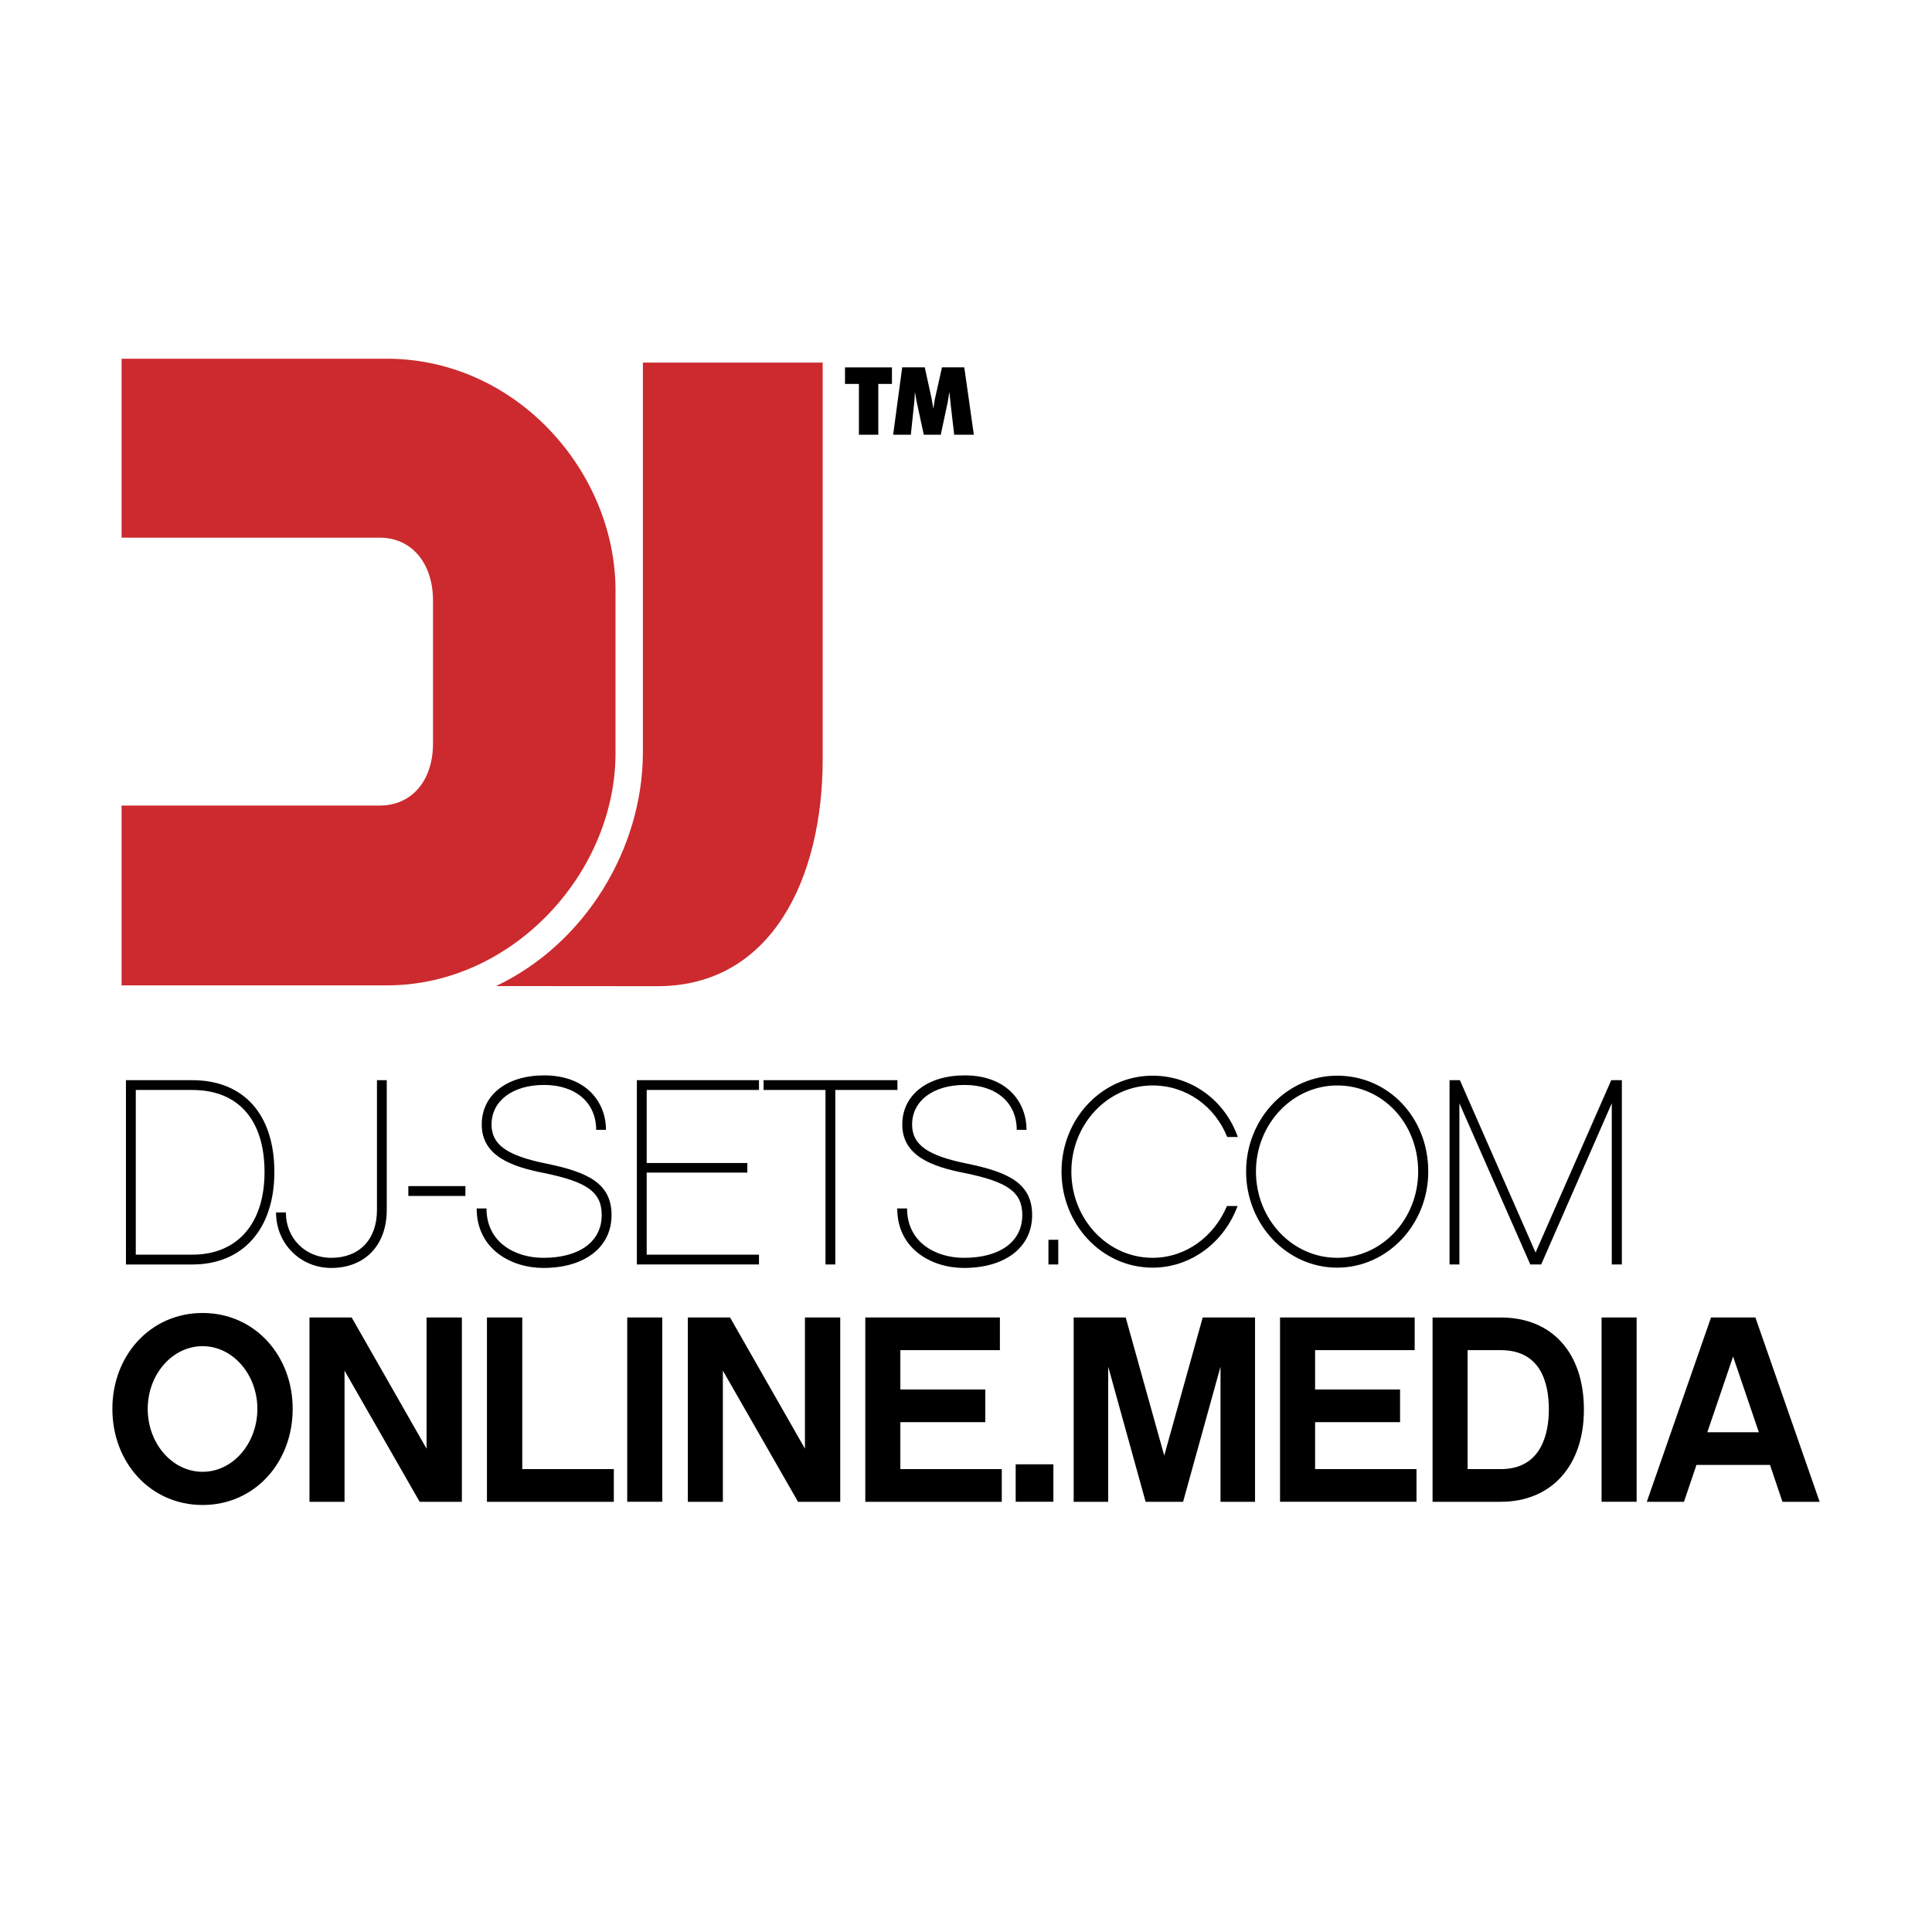
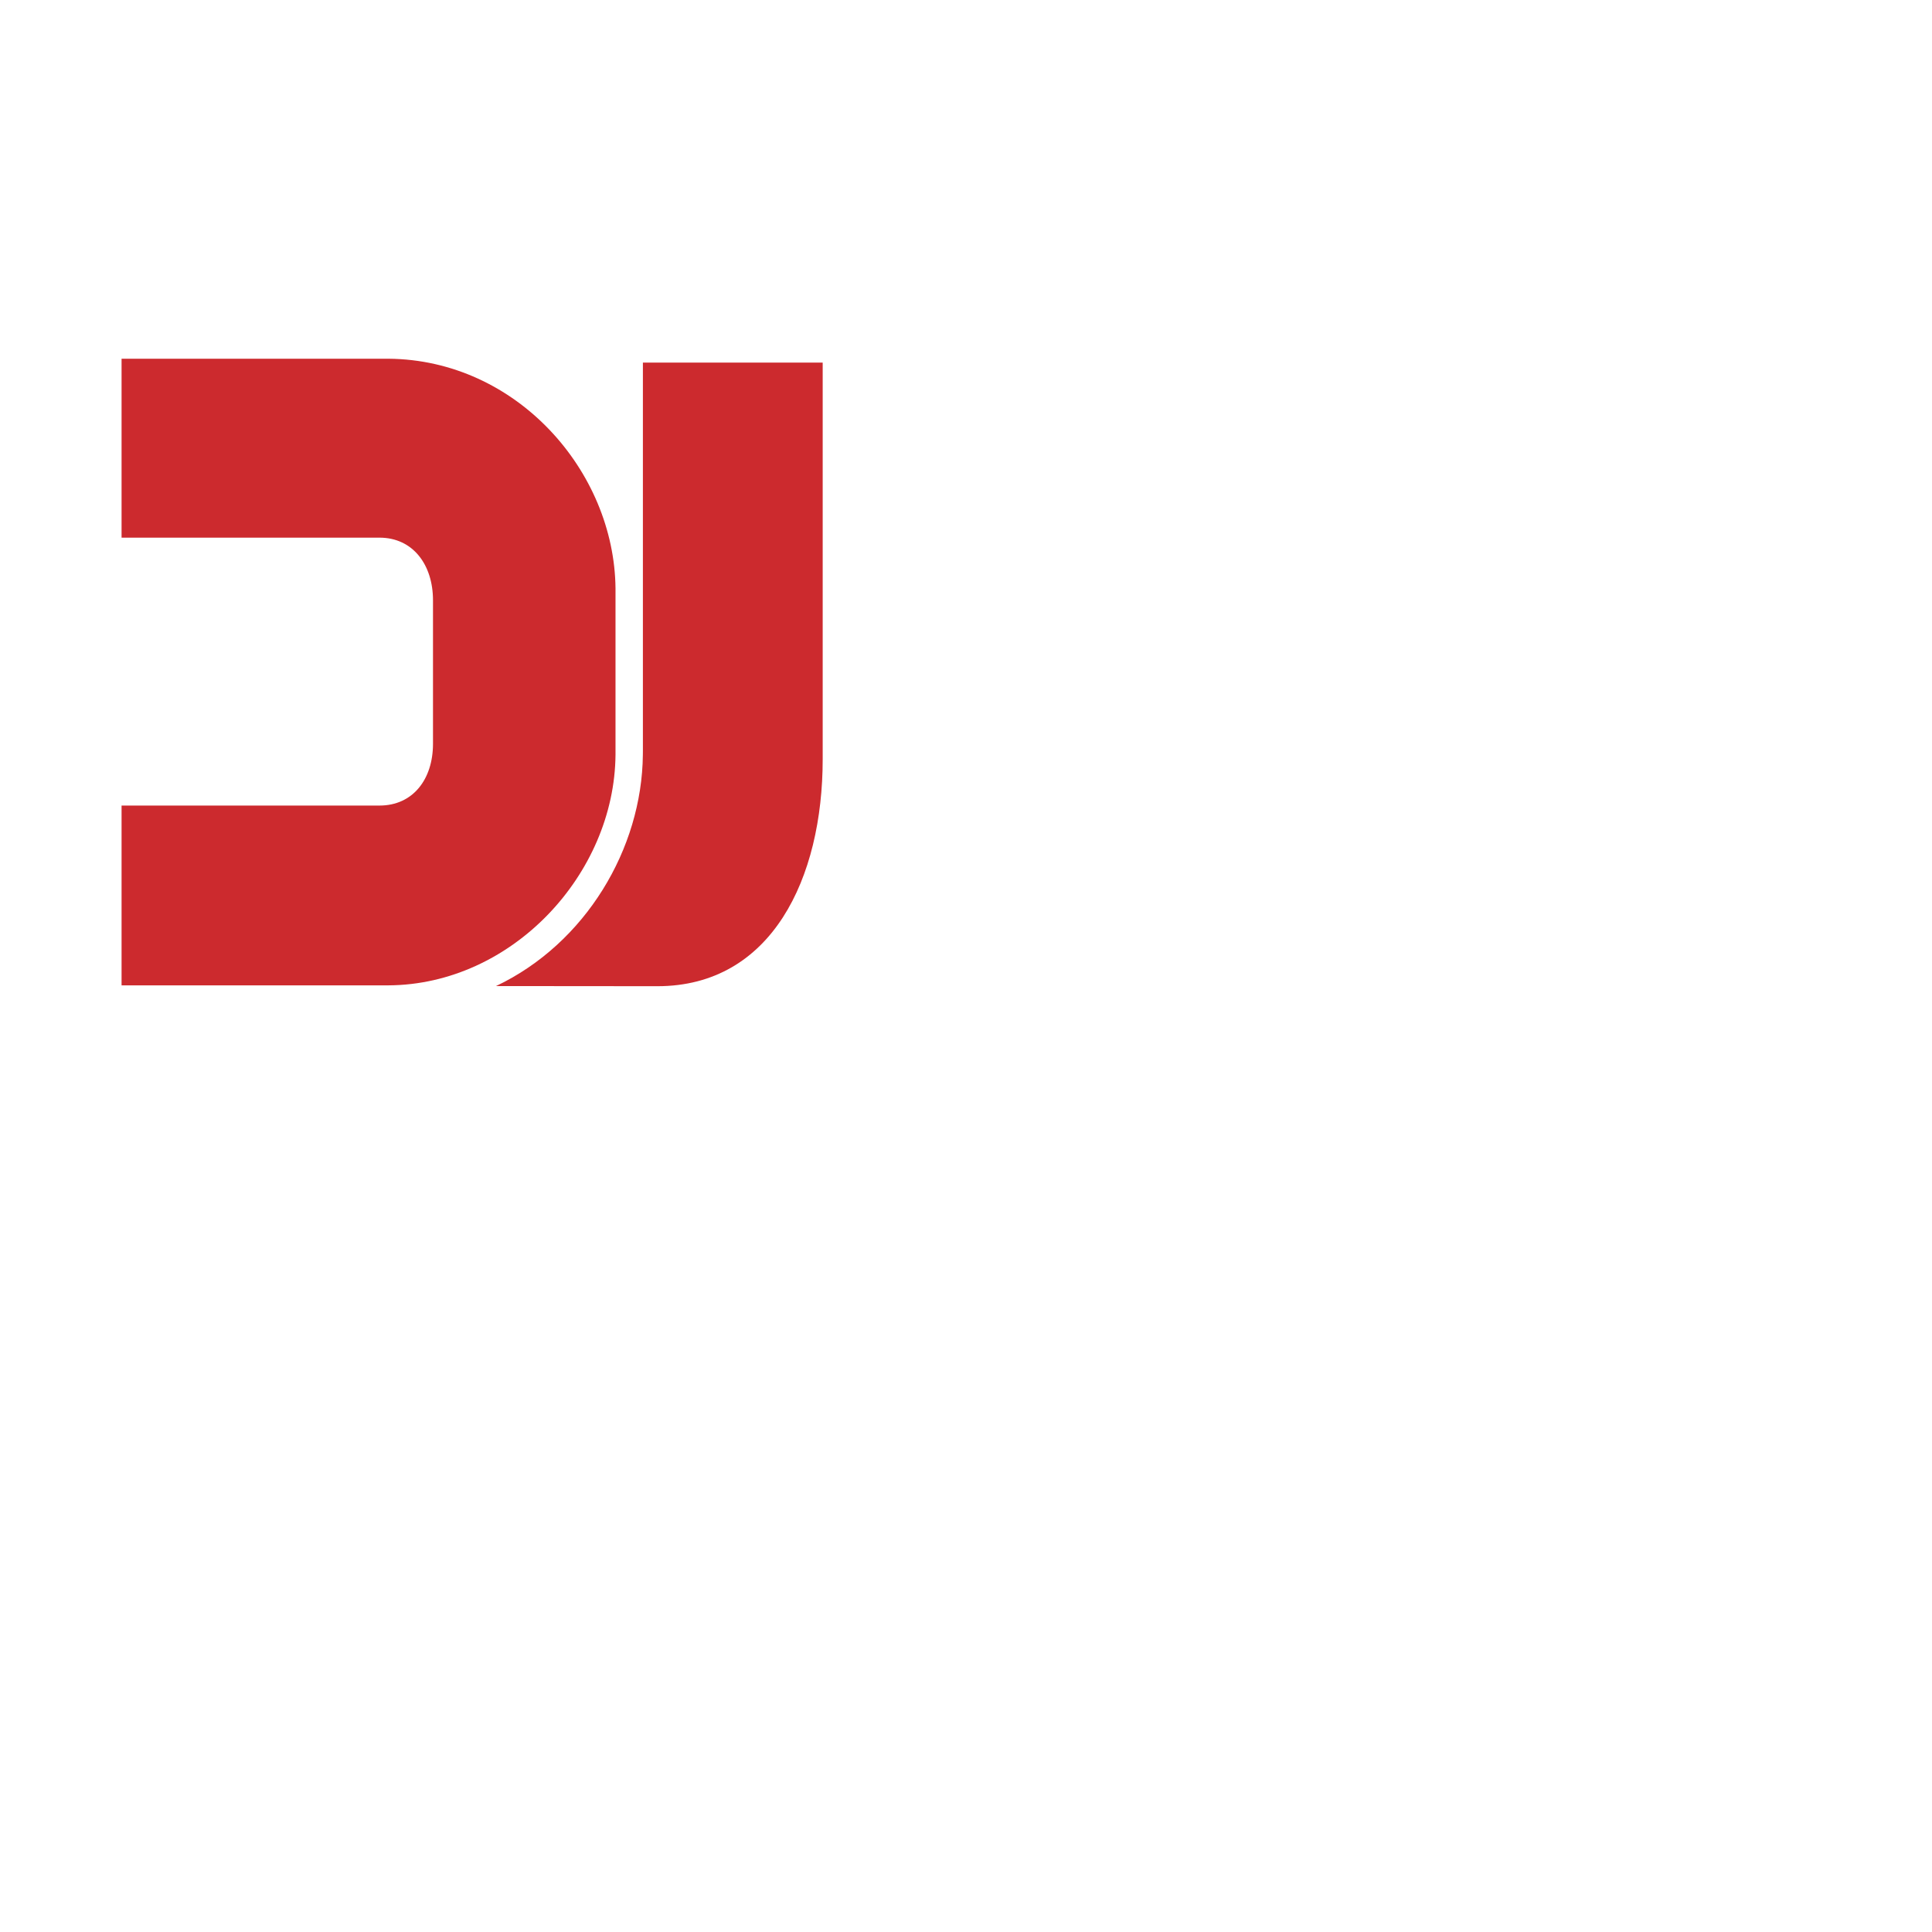
<svg xmlns="http://www.w3.org/2000/svg" width="2500" height="2500" viewBox="0 0 192.756 192.756">
  <g fill-rule="evenodd" clip-rule="evenodd">
    <path fill="#fff" d="M0 0h192.756v192.756H0V0z" />
    <path d="M64.138 75.307l.004-.383V36.178H82.08v39.564c0 11.869-5.082 22.652-16.496 22.652l-16.096-.014c8.94-4.245 14.559-13.701 14.65-23.073z" fill="#cc2a2e" />
    <path d="M12.129 98.309V80.371h25.73c3.349 0 5.341-2.633 5.341-6.164V59.892c0-3.537-1.992-6.25-5.341-6.25h-25.73V35.79h26.633c12.771.106 22.538 11.195 22.648 22.925v16.578c-.091 11.917-10.318 22.944-22.647 23.016H12.129z" fill="#cc2a2e" />
-     <path d="M97.16 43.371l-.953-6.72h-2.225l-.718 3.207-.144.928-.168-1-.689-3.135h-2.25l-.903 6.72h1.765l.359-3.416.047-.862.168.956.718 3.322h1.694l.693-3.25.168-1.028.119 1.172.358 3.106h1.961zm-8.17-5.067v-1.652h-4.684v1.652h1.388v5.067h1.933v-5.067h1.363zM20.217 130.997c-5.216 0-9.006 4.239-9.006 9.566 0 5.351 3.791 9.59 9.006 9.59 5.193 0 8.984-4.239 8.984-9.59.001-5.327-3.79-9.566-8.984-9.566zm0 15.845c-3.043 0-5.479-2.838-5.479-6.278 0-3.418 2.436-6.256 5.479-6.256 3.02 0 5.461 2.838 5.461 6.256 0 3.44-2.441 6.278-5.461 6.278zM46.081 131.446h-3.522v13.09l-7.471-13.09h-4.212v18.387h3.498v-13.084l7.496 13.084h4.211v-18.387zM52.106 131.446h-3.523v18.387h12.659v-3.26h-9.136v-15.127zM62.578 149.833h3.498v-18.387h-3.498v18.387zM83.831 131.446H80.31v13.09l-7.472-13.09h-4.211v18.387h3.494v-13.084l7.499 13.084h4.211v-18.387zM99.947 146.573H89.829v-4.684h8.474v-3.26h-8.474v-3.924h9.931v-3.259H86.331v18.387h13.616v-3.26zM101.334 149.833h3.762v-3.737h-3.762v3.737zM125.215 131.446h-5.221l-3.838 13.779-3.844-13.779h-5.191v18.387h3.445v-13.481l3.733 13.481h3.738l3.733-13.481v13.481h3.445v-18.387zM141.324 146.573h-10.117v-4.684h8.477v-3.26h-8.477v-3.924h9.936v-3.259h-13.434v18.387h13.615v-3.26zM158.027 140.64c0-5.667-3.178-9.193-8.293-9.193h-6.807v18.387h6.807c5.034-.001 8.293-3.575 8.293-9.194zm-3.498-.025c0 2.226-.637 5.958-4.795 5.958h-3.309v-11.868h3.309c3.948 0 4.795 3.206 4.795 5.91zM159.789 149.833h3.498v-18.387h-3.498v18.387zM176.592 146.153l1.244 3.68h3.709l-6.408-18.387h-4.428l-6.406 18.387h3.709l1.244-3.68h7.336zm-1.112-3.259h-5.139l2.57-7.552 2.569 7.552zM27.373 116.935c0-5.748-3.048-9.165-8.188-9.165h-6.619v18.388h6.619c5.063-.001 8.188-3.553 8.188-9.223zm-.981 0c0 5.141-2.704 8.242-7.208 8.242h-5.637v-16.43h5.637c4.585 0 7.208 2.972 7.208 8.188zM38.586 107.77h-.977v12.956c0 2.938-1.751 4.767-4.561 4.767-2.594 0-4.527-1.957-4.527-4.528h-.981c0 3.098 2.412 5.538 5.508 5.538 3.365 0 5.538-2.277 5.538-5.776V107.77zM40.739 119.318h5.695v-.98h-5.695v.98zM54.284 107.291c-3.733 0-6.221 1.963-6.221 4.901 0 3.154 2.991 4.211 6.25 4.849 4.288.875 5.72 1.908 5.72 4.187 0 2.652-2.227 4.265-5.824 4.265-2.81 0-5.672-1.536-5.672-4.924h-.98c0 4.054 3.445 5.934 6.653 5.934 4.129 0 6.805-2.067 6.805-5.274 0-3.178-2.384-4.293-6.519-5.139-3.919-.795-5.455-1.882-5.455-3.896 0-2.359 2.096-3.949 5.245-3.949 3.154 0 5.193 1.775 5.193 4.479h.981c-.002-2.705-1.912-5.433-6.176-5.433zM64.521 108.747h11.203v-.977H63.54v18.387h12.184v-.98H64.521v-8.189h10.041v-.953H64.521v-7.288zM89.537 108.747v-.977H76.183v.977h6.175v17.41h.98v-17.41h6.199zM96.247 107.291c-3.734 0-6.227 1.963-6.227 4.901 0 3.154 2.996 4.211 6.255 4.849 4.289.875 5.719 1.908 5.719 4.187 0 2.652-2.225 4.265-5.825 4.265-2.81 0-5.67-1.536-5.67-4.924h-.982c0 4.054 3.446 5.934 6.653 5.934 4.131 0 6.807-2.067 6.807-5.274 0-3.178-2.385-4.293-6.519-5.139-3.919-.795-5.457-1.882-5.457-3.896 0-2.359 2.096-3.949 5.246-3.949 3.153 0 5.192 1.775 5.192 4.479h.98c.001-2.705-1.907-5.433-6.172-5.433zM104.604 126.157h.98v-2.465h-.98v2.465zM123.469 120.328h-1.059c-1.271 3.044-4.105 5.164-7.418 5.164-4.475 0-8.102-3.839-8.102-8.61 0-4.714 3.627-8.586 8.102-8.586 3.395 0 6.227 2.096 7.447 5.141h1.059c-1.273-3.604-4.557-6.116-8.506-6.116-5.029 0-9.084 4.288-9.084 9.562 0 5.298 4.055 9.592 9.084 9.592 3.844-.001 7.156-2.542 8.477-6.147zM133.41 107.32c-5.008 0-9.086 4.288-9.086 9.562 0 5.298 4.078 9.592 9.086 9.592 5.004 0 9.088-4.294 9.088-9.592 0-5.379-3.973-9.562-9.088-9.562zm0 18.172c-4.477 0-8.104-3.839-8.104-8.61 0-4.714 3.627-8.586 8.104-8.586 4.531 0 8.082 3.762 8.082 8.586 0 4.743-3.603 8.61-8.082 8.61zM161.812 107.77h-1.058l-7.551 17.196-7.549-17.196h-1.033v18.387h.983v-16.086l7.074 16.086h1.086l7.043-16.086v16.086h1.005V107.77z" />
  </g>
</svg>